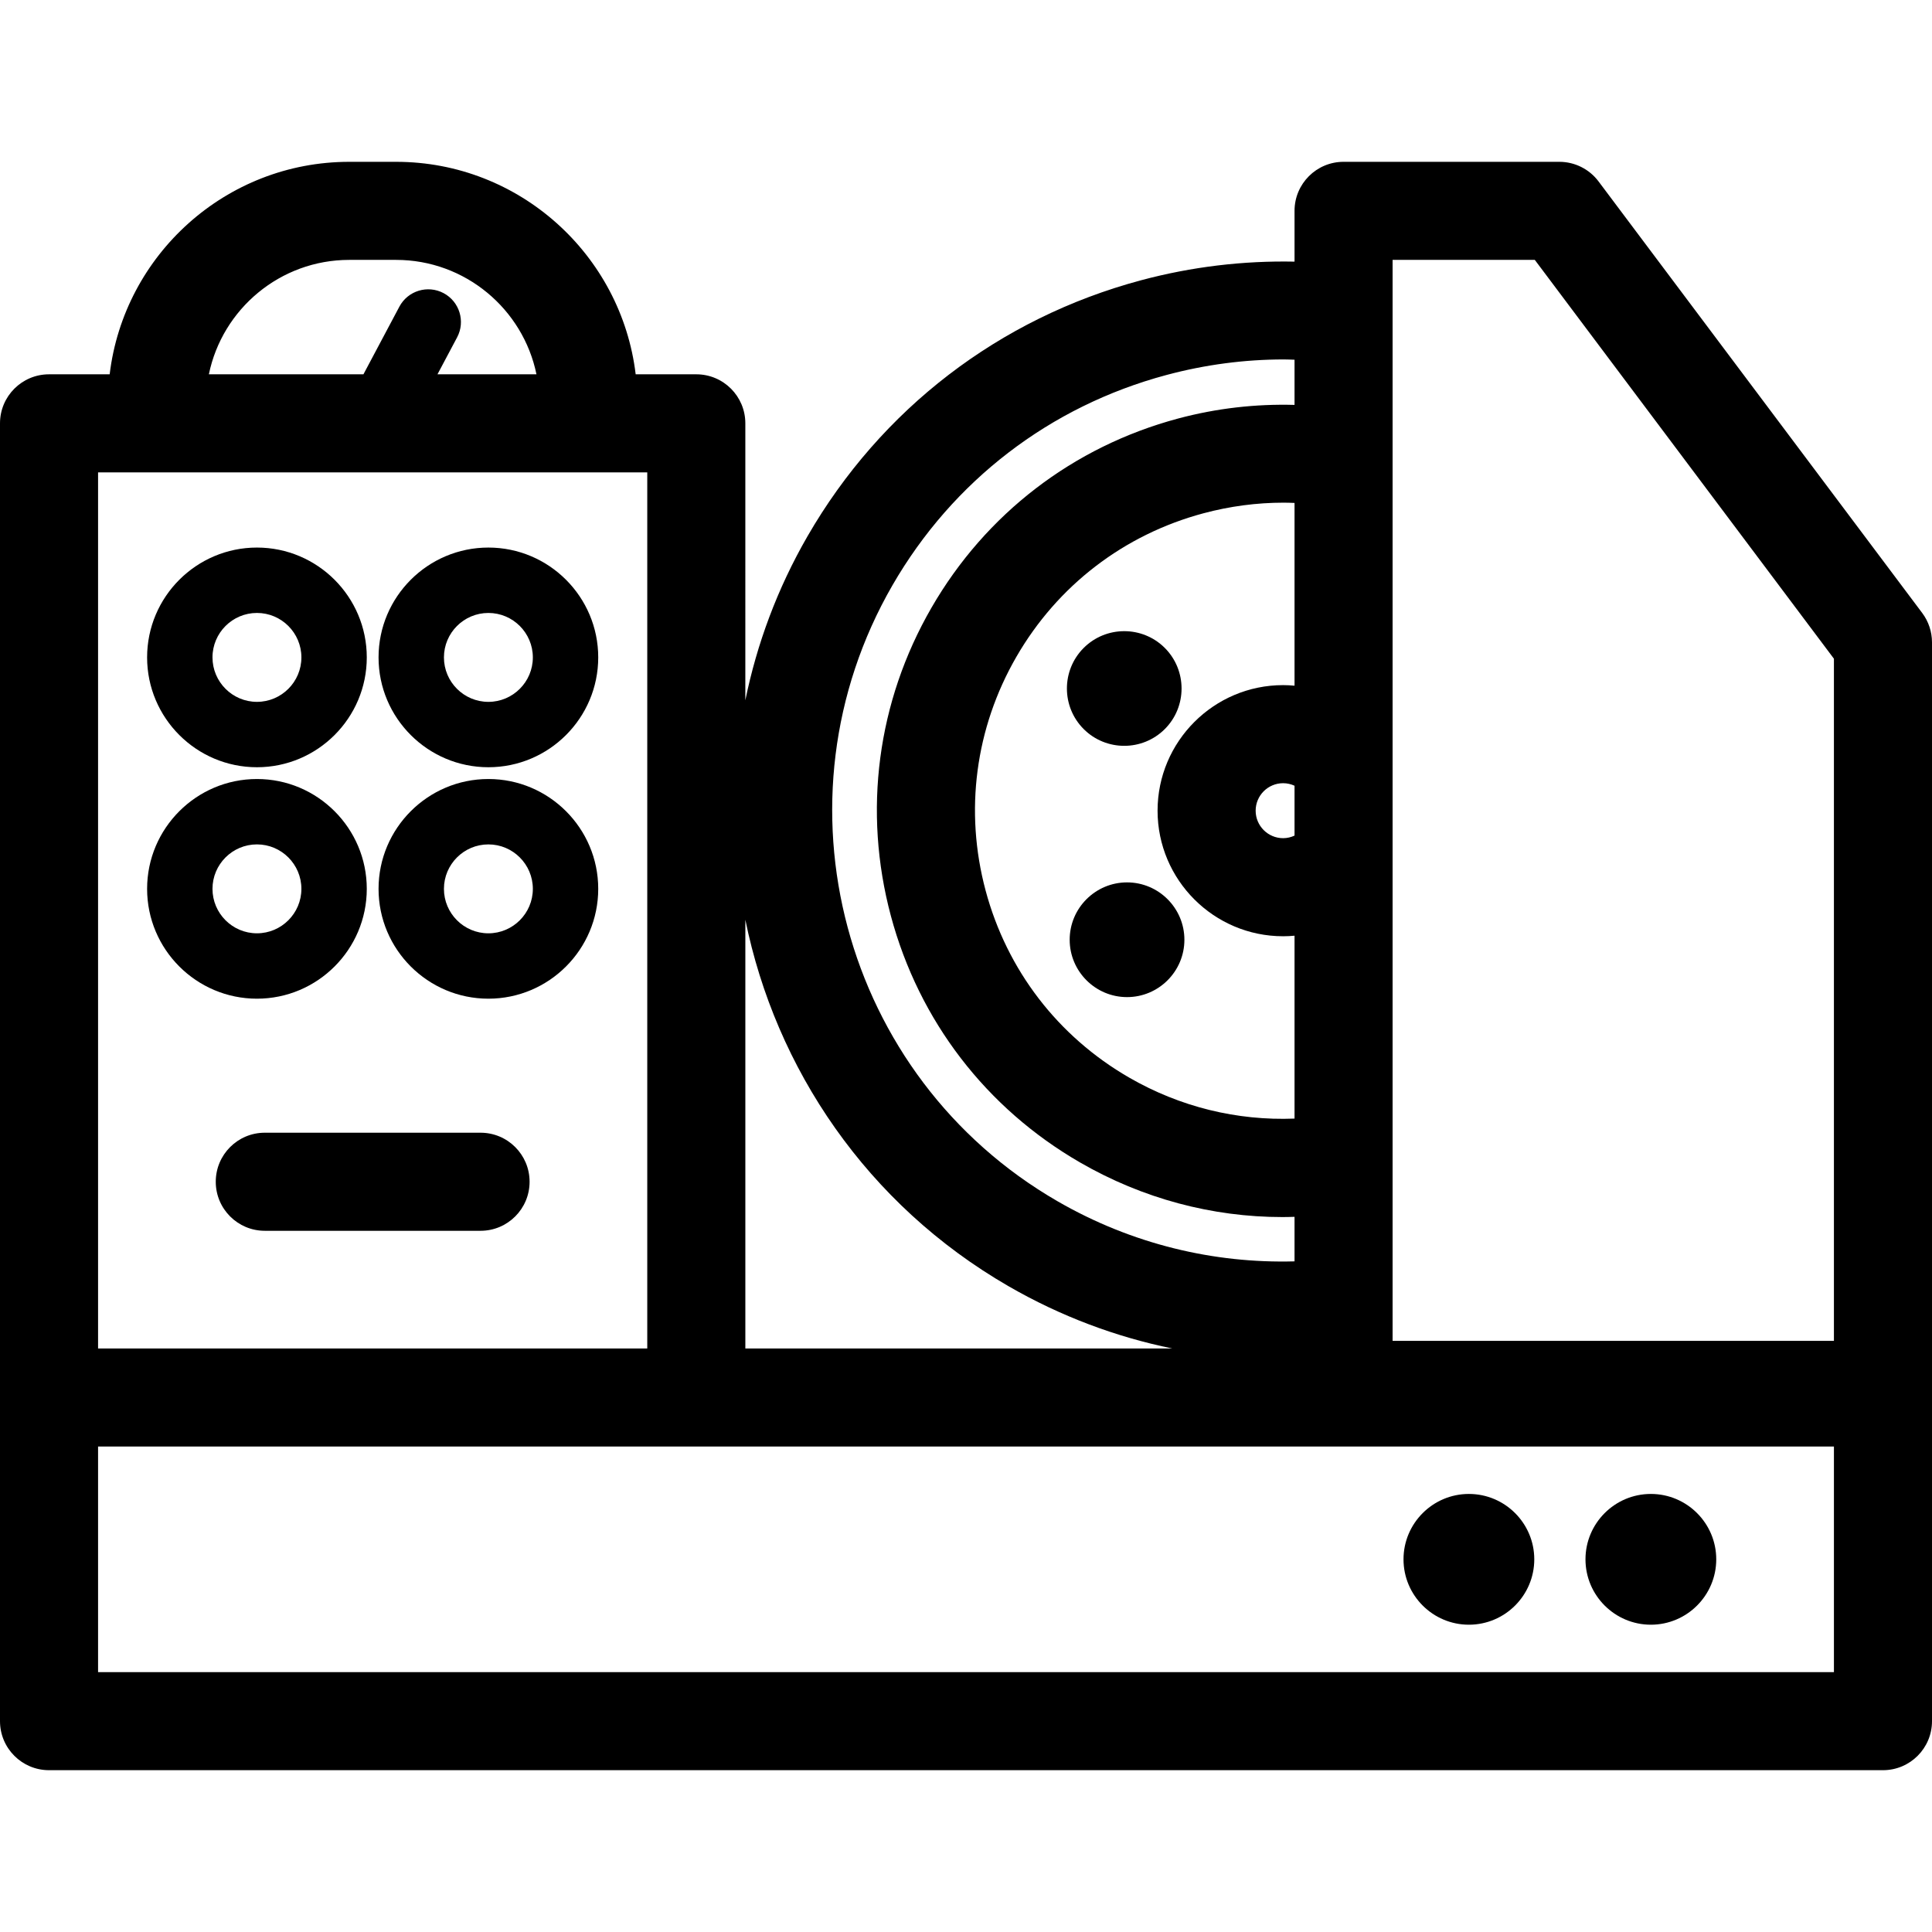
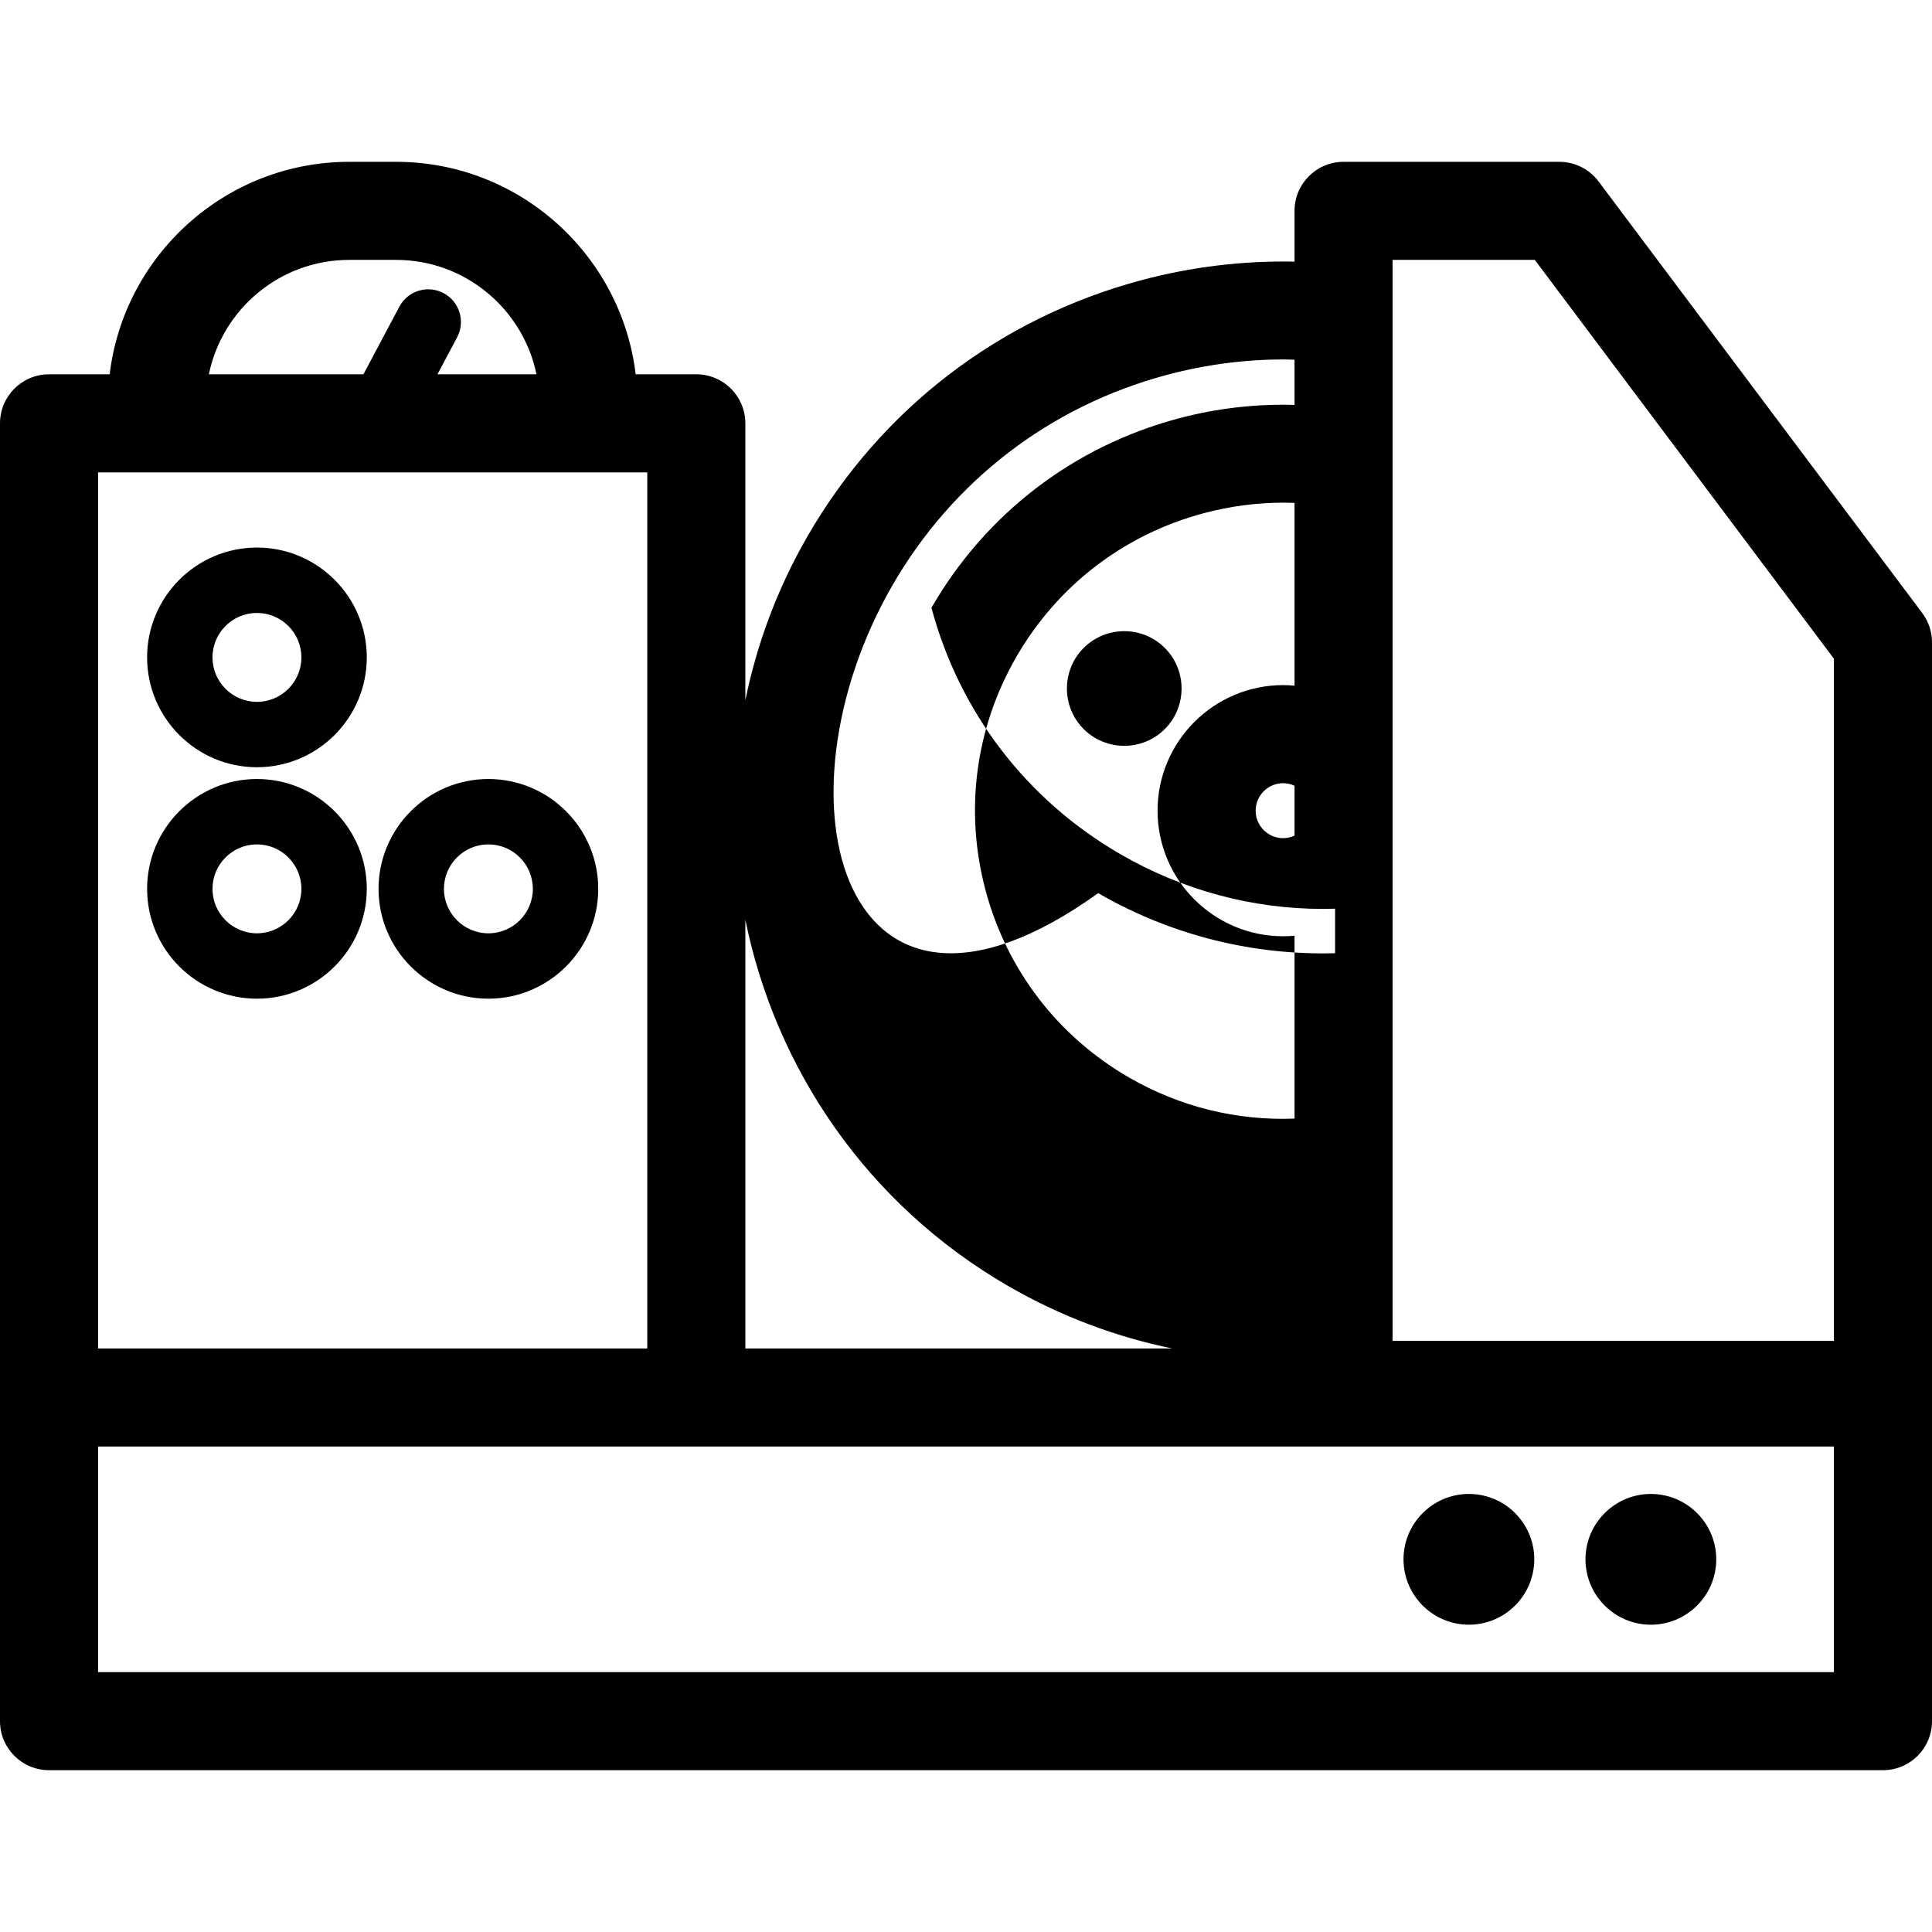
<svg xmlns="http://www.w3.org/2000/svg" fill="#000000" height="800px" width="800px" version="1.1" id="Capa_1" viewBox="0 0 297 297" xml:space="preserve">
  <g>
    <path d="M253.782,249.761c5.542,0,10.051-4.509,10.051-10.051s-4.509-10.051-10.051-10.051c-5.542,0-10.051,4.509-10.051,10.051   S248.24,249.761,253.782,249.761z" />
    <path d="M225.808,249.761c5.542,0,10.051-4.509,10.051-10.051s-4.509-10.051-10.051-10.051c-5.542,0-10.051,4.509-10.051,10.051   S220.267,249.761,225.808,249.761z" />
    <path d="M166.585,99.611c-3.431,3.438-3.429,9.03,0.005,12.465c1.72,1.719,3.977,2.578,6.236,2.578c2.258,0,4.516-0.86,6.236-2.578   c3.434-3.435,3.436-9.027,0-12.471C175.621,96.168,170.028,96.166,166.585,99.611z" />
-     <path d="M164.438,144.465c0,4.861,3.956,8.817,8.818,8.817c4.861,0,8.817-3.956,8.817-8.817c0-4.862-3.956-8.818-8.817-8.818   C168.393,135.647,164.438,139.603,164.438,144.465z" />
    <path d="M39.499,117.945c9.311,0,16.885-7.574,16.885-16.885S48.81,84.175,39.499,84.175S22.614,91.75,22.614,101.06   S30.189,117.945,39.499,117.945z M39.499,94.226c3.768,0,6.834,3.066,6.834,6.834c0,3.768-3.066,6.834-6.834,6.834   c-3.768,0-6.834-3.066-6.834-6.834C32.665,97.292,35.731,94.226,39.499,94.226z" />
    <path d="M56.384,136.64c0-9.311-7.574-16.885-16.885-16.885s-16.885,7.574-16.885,16.885c0,9.311,7.574,16.885,16.885,16.885   S56.384,145.951,56.384,136.64z M32.665,136.64c0-3.768,3.066-6.834,6.834-6.834c3.768,0,6.834,3.066,6.834,6.834   c0,3.768-3.066,6.834-6.834,6.834C35.731,143.475,32.665,140.408,32.665,136.64z" />
-     <path d="M75.079,84.175c-9.311,0-16.885,7.574-16.885,16.885s7.574,16.885,16.885,16.885s16.885-7.574,16.885-16.885   S84.39,84.175,75.079,84.175z M75.079,107.895c-3.768,0-6.834-3.066-6.834-6.834c0-3.768,3.066-6.834,6.834-6.834   s6.834,3.066,6.834,6.834C81.914,104.828,78.847,107.895,75.079,107.895z" />
    <path d="M75.079,119.755c-9.311,0-16.885,7.574-16.885,16.885c0,9.311,7.574,16.885,16.885,16.885s16.885-7.574,16.885-16.885   C91.964,127.33,84.39,119.755,75.079,119.755z M75.079,143.475c-3.768,0-6.834-3.066-6.834-6.834c0-3.768,3.066-6.834,6.834-6.834   s6.834,3.066,6.834,6.834C81.914,140.408,78.847,143.475,75.079,143.475z" />
-     <path d="M297,98.749c0-1.631-0.529-3.218-1.508-4.523l-49.751-66.335c-1.423-1.898-3.658-3.015-6.03-3.015h-33.168   c-4.164,0-7.538,3.374-7.538,7.538v7.805c-7.863-0.157-15.794,0.776-23.602,2.868c-21.779,5.836-39.982,19.804-51.256,39.33   c-4.655,8.063-7.8,16.585-9.569,25.243V65.079c0-4.164-3.374-7.538-7.538-7.538H97.72c-2.202-18.373-17.873-32.665-36.83-32.665   h-7.202c-18.957,0-34.628,14.292-36.83,32.665H7.538C3.374,57.541,0,60.915,0,65.079v199.508c0,4.164,3.374,7.538,7.538,7.538   h281.924c4.164,0,7.538-3.374,7.538-7.538V98.749z M214.081,39.952h21.86l45.982,61.31v104.863h-67.843V39.952z M199.005,128.455   c-0.534,0.248-1.125,0.395-1.753,0.395c-2.33,0-4.225-1.896-4.225-4.226c0-2.33,1.895-4.225,4.225-4.225   c0.627,0,1.218,0.144,1.753,0.39V128.455z M199.005,105.41c-0.577-0.055-1.161-0.088-1.753-0.088   c-10.643,0-19.302,8.659-19.302,19.302c0,10.644,8.659,19.303,19.302,19.303c0.592,0,1.176-0.029,1.753-0.084v28.114   c-8.827,0.347-17.59-1.781-25.428-6.306c-10.954-6.324-18.789-16.535-22.063-28.752c-3.273-12.217-1.593-24.977,4.731-35.93   c6.324-10.954,16.535-18.788,28.752-22.062c4.079-1.093,8.219-1.634,12.333-1.634c0.559,0,1.117,0.022,1.675,0.042V105.41z    M137.204,89.955c9.261-16.039,24.212-27.513,42.102-32.306c5.974-1.601,12.035-2.393,18.059-2.393c0.548,0,1.093,0.031,1.64,0.044   v6.944c-5.965-0.165-11.985,0.511-17.911,2.098c-16.107,4.316-29.568,14.645-37.905,29.086   c-8.338,14.441-10.552,31.264-6.237,47.371c4.316,16.107,14.645,29.568,29.086,37.905c9.62,5.554,20.294,8.391,31.112,8.391   c0.617,0,1.236-0.017,1.854-0.036v6.846c-12.359,0.338-24.952-2.612-36.422-9.234C129.473,165.556,118.088,123.066,137.204,89.955z    M155.045,197.729c8.038,4.641,16.529,7.795,25.158,9.568h-65.624v-65.911C119.234,164.279,133.271,185.157,155.045,197.729z    M53.688,39.952h7.202c10.626,0,19.519,7.563,21.579,17.589H67.252l3.019-5.683c1.301-2.451,0.37-5.494-2.081-6.796   c-2.449-1.3-5.494-0.371-6.796,2.081L55.87,57.541H32.109C34.169,47.515,43.062,39.952,53.688,39.952z M15.076,72.617h84.426   v134.68H15.076V72.617z M281.924,257.048H15.076v-34.675h266.848V257.048z" />
-     <path d="M73.873,174.129H40.706c-4.164,0-7.538,3.374-7.538,7.538s3.374,7.538,7.538,7.538h33.168c4.164,0,7.538-3.374,7.538-7.538   S78.037,174.129,73.873,174.129z" />
+     <path d="M297,98.749c0-1.631-0.529-3.218-1.508-4.523l-49.751-66.335c-1.423-1.898-3.658-3.015-6.03-3.015h-33.168   c-4.164,0-7.538,3.374-7.538,7.538v7.805c-7.863-0.157-15.794,0.776-23.602,2.868c-21.779,5.836-39.982,19.804-51.256,39.33   c-4.655,8.063-7.8,16.585-9.569,25.243V65.079c0-4.164-3.374-7.538-7.538-7.538H97.72c-2.202-18.373-17.873-32.665-36.83-32.665   h-7.202c-18.957,0-34.628,14.292-36.83,32.665H7.538C3.374,57.541,0,60.915,0,65.079v199.508c0,4.164,3.374,7.538,7.538,7.538   h281.924c4.164,0,7.538-3.374,7.538-7.538V98.749z M214.081,39.952h21.86l45.982,61.31v104.863h-67.843V39.952z M199.005,128.455   c-0.534,0.248-1.125,0.395-1.753,0.395c-2.33,0-4.225-1.896-4.225-4.226c0-2.33,1.895-4.225,4.225-4.225   c0.627,0,1.218,0.144,1.753,0.39V128.455z M199.005,105.41c-0.577-0.055-1.161-0.088-1.753-0.088   c-10.643,0-19.302,8.659-19.302,19.302c0,10.644,8.659,19.303,19.302,19.303c0.592,0,1.176-0.029,1.753-0.084v28.114   c-8.827,0.347-17.59-1.781-25.428-6.306c-10.954-6.324-18.789-16.535-22.063-28.752c-3.273-12.217-1.593-24.977,4.731-35.93   c6.324-10.954,16.535-18.788,28.752-22.062c4.079-1.093,8.219-1.634,12.333-1.634c0.559,0,1.117,0.022,1.675,0.042V105.41z    M137.204,89.955c9.261-16.039,24.212-27.513,42.102-32.306c5.974-1.601,12.035-2.393,18.059-2.393c0.548,0,1.093,0.031,1.64,0.044   v6.944c-5.965-0.165-11.985,0.511-17.911,2.098c-16.107,4.316-29.568,14.645-37.905,29.086   c4.316,16.107,14.645,29.568,29.086,37.905c9.62,5.554,20.294,8.391,31.112,8.391   c0.617,0,1.236-0.017,1.854-0.036v6.846c-12.359,0.338-24.952-2.612-36.422-9.234C129.473,165.556,118.088,123.066,137.204,89.955z    M155.045,197.729c8.038,4.641,16.529,7.795,25.158,9.568h-65.624v-65.911C119.234,164.279,133.271,185.157,155.045,197.729z    M53.688,39.952h7.202c10.626,0,19.519,7.563,21.579,17.589H67.252l3.019-5.683c1.301-2.451,0.37-5.494-2.081-6.796   c-2.449-1.3-5.494-0.371-6.796,2.081L55.87,57.541H32.109C34.169,47.515,43.062,39.952,53.688,39.952z M15.076,72.617h84.426   v134.68H15.076V72.617z M281.924,257.048H15.076v-34.675h266.848V257.048z" />
  </g>
</svg>